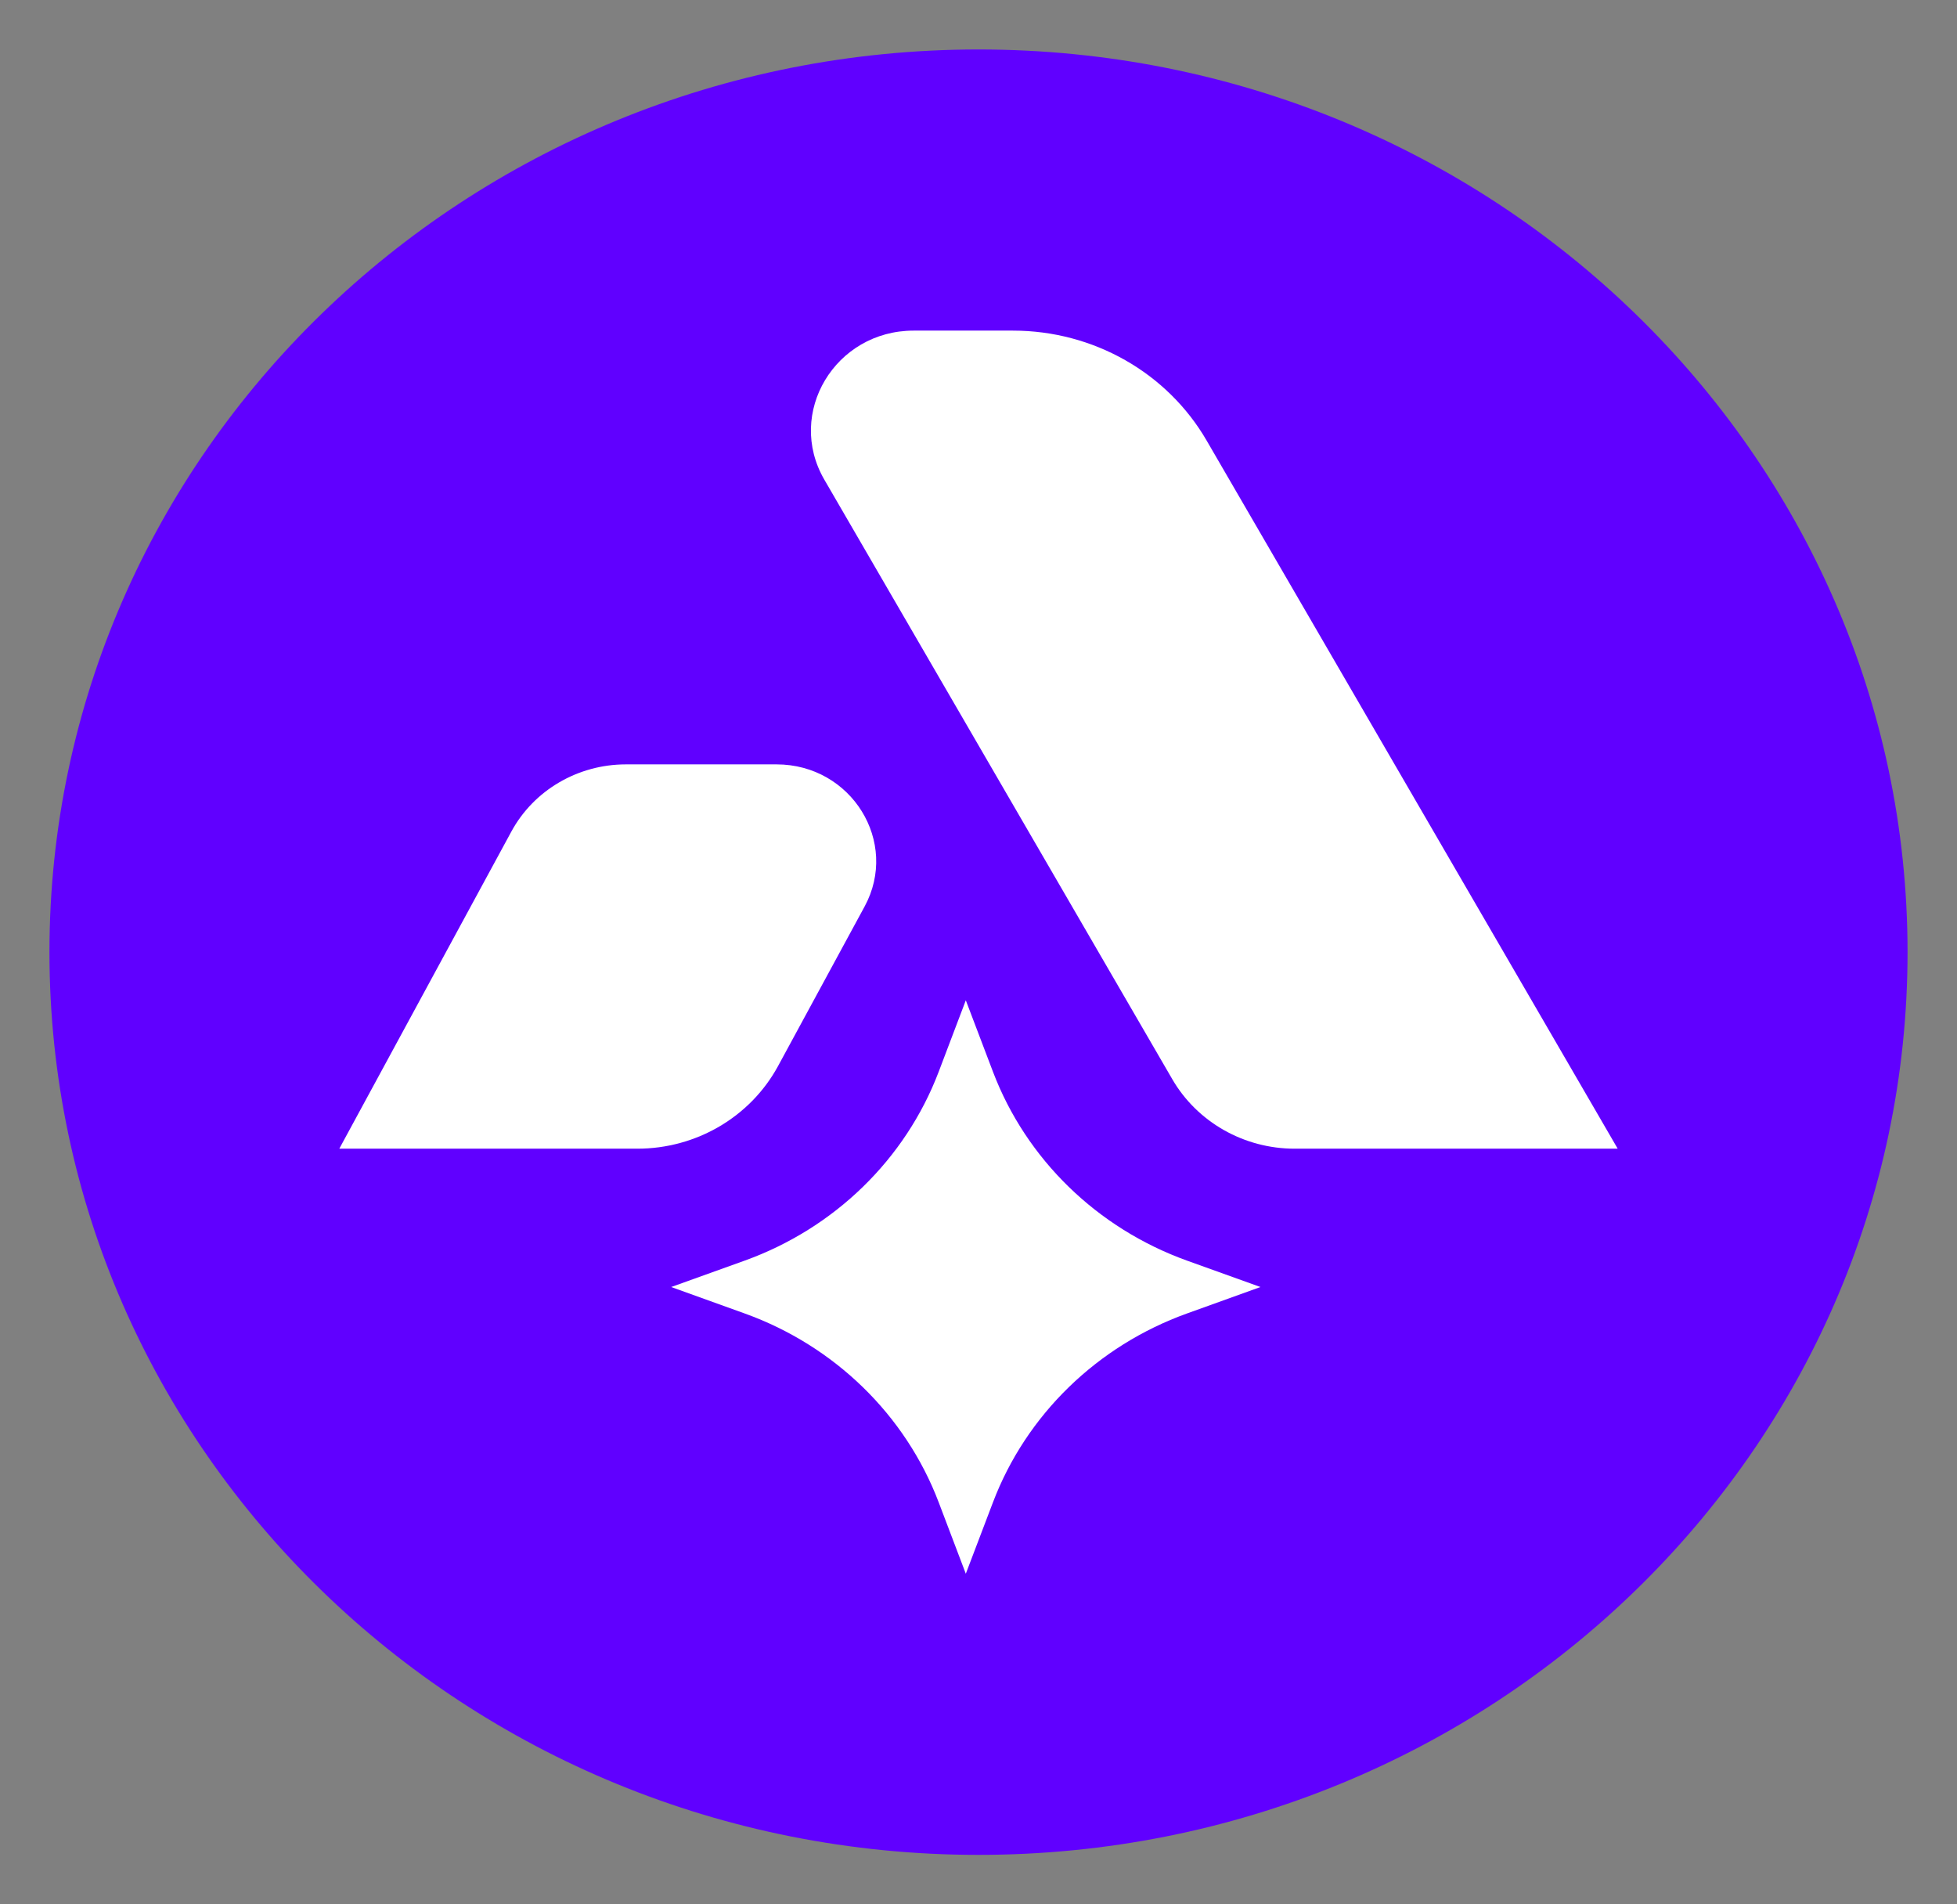
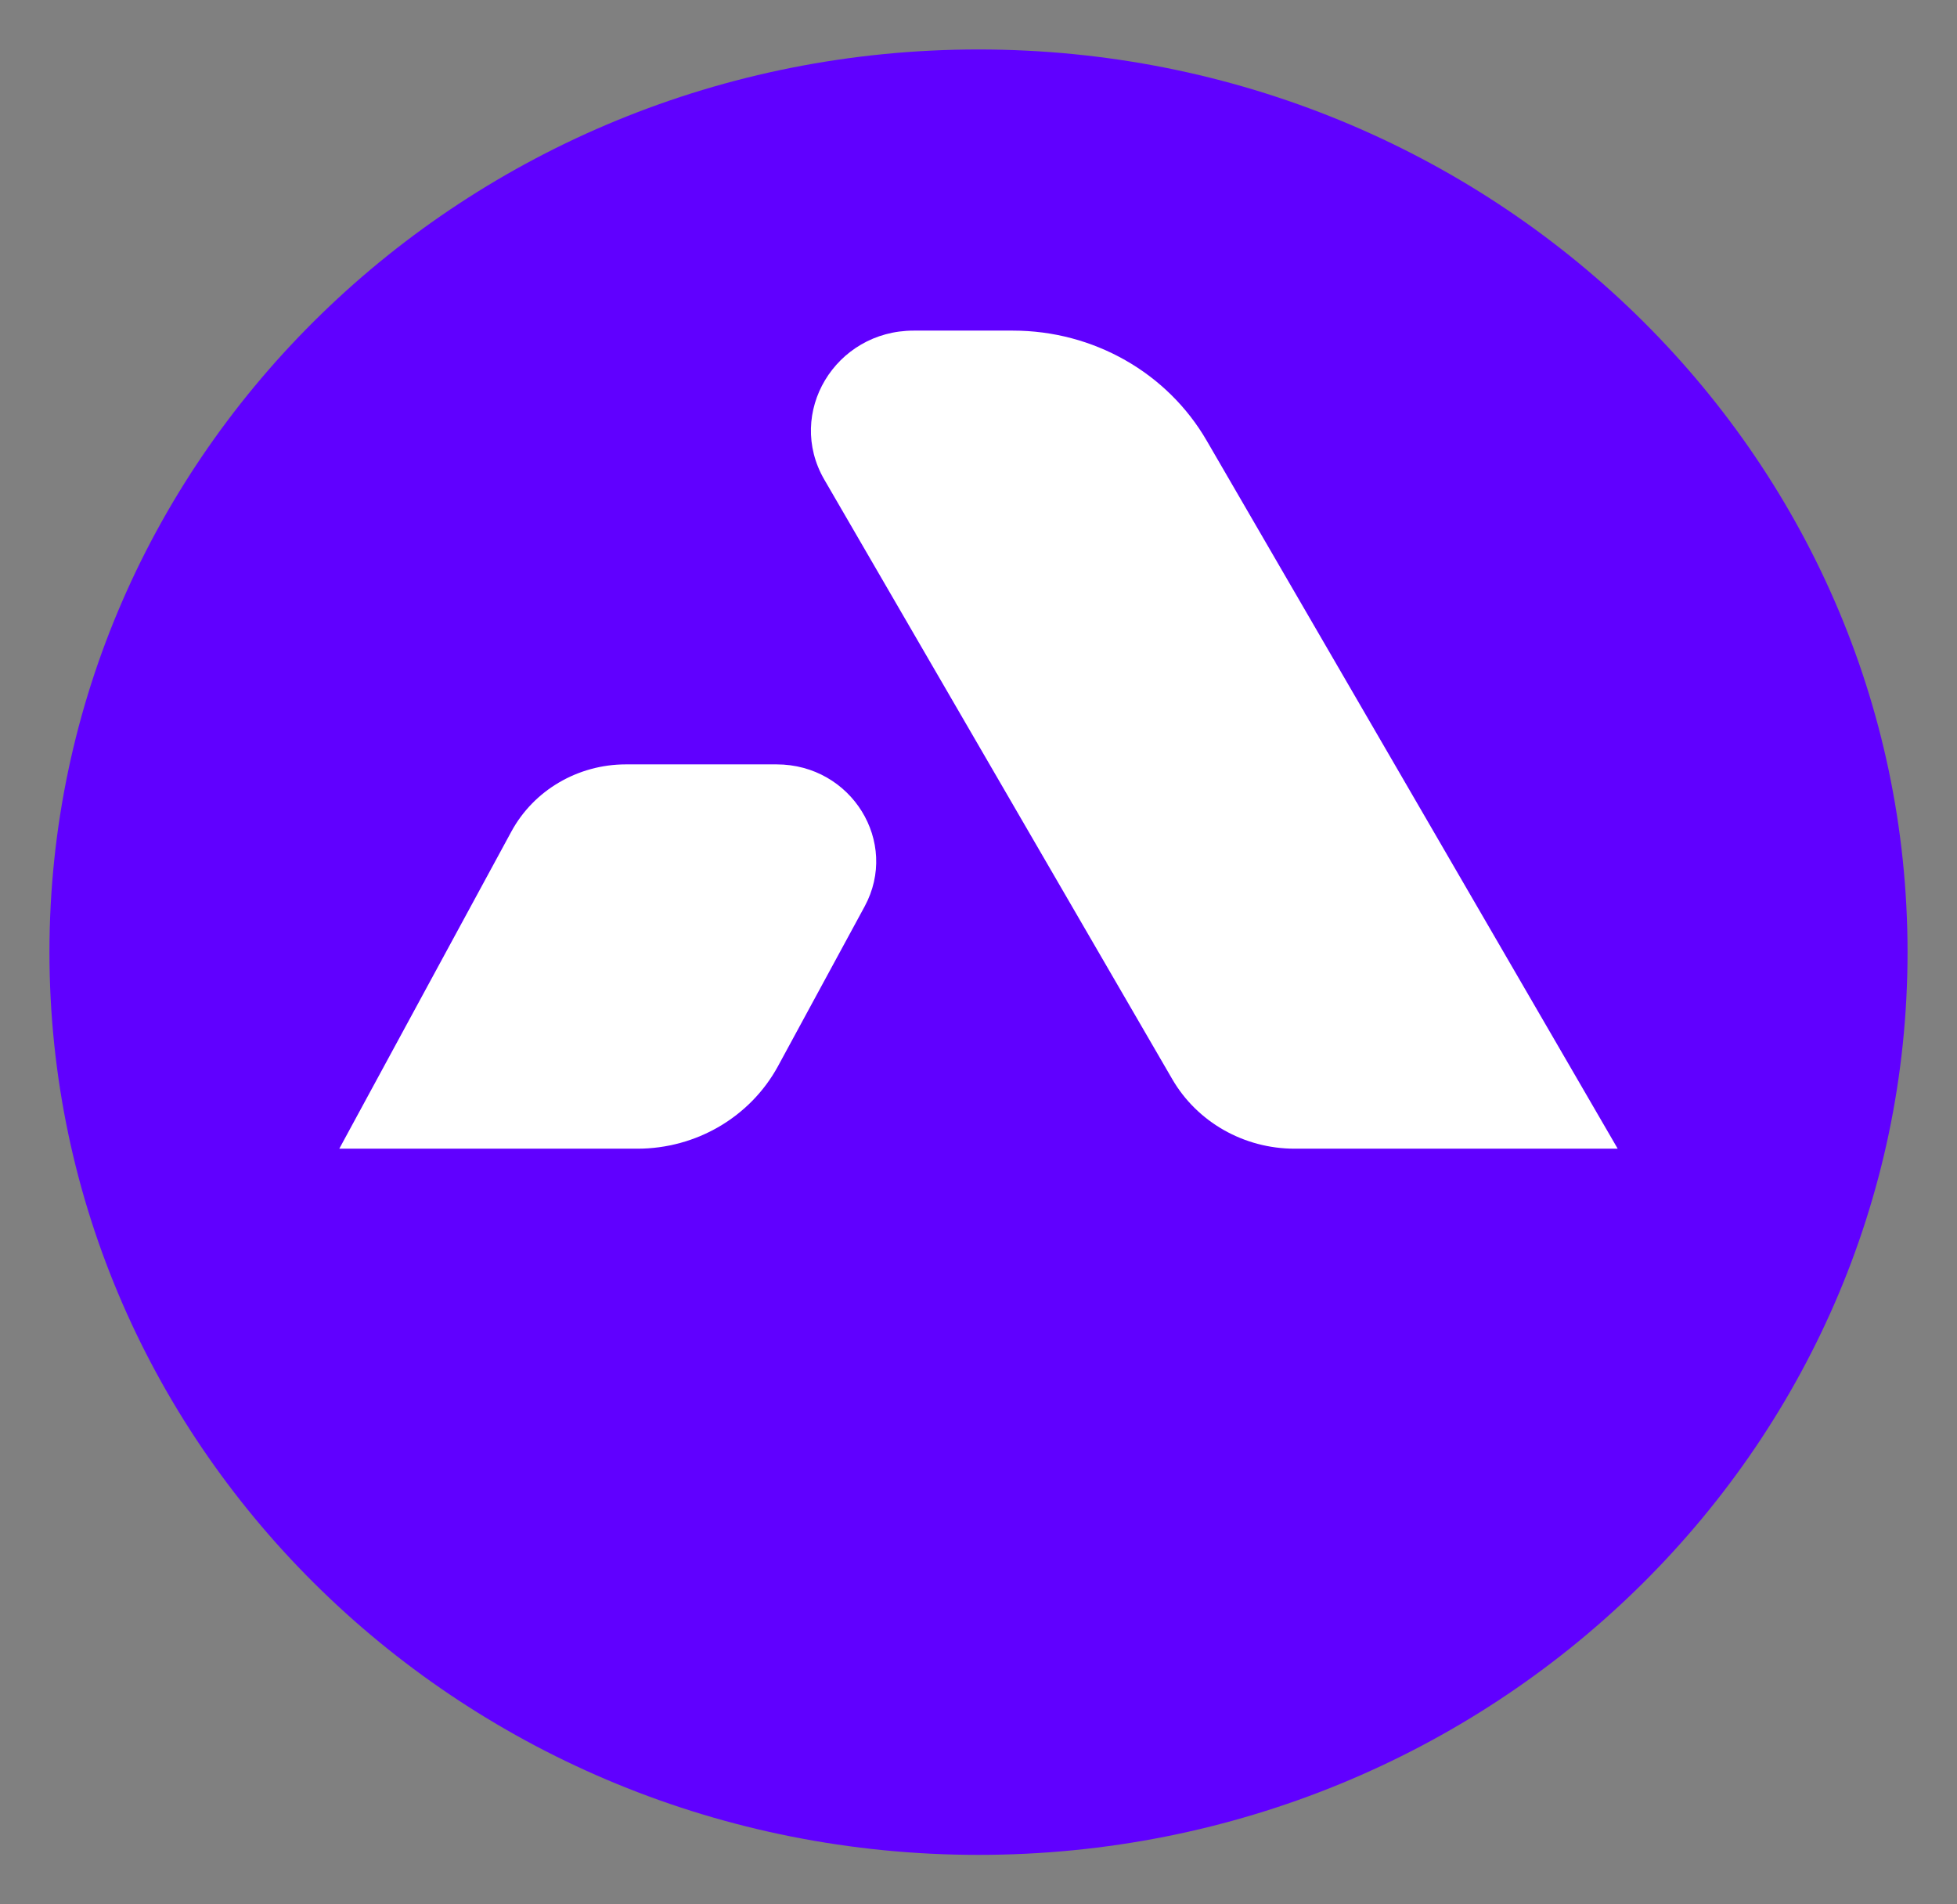
<svg xmlns="http://www.w3.org/2000/svg" width="37" height="36" viewBox="0 0 37 36" fill="none">
  <rect x="0" y="0" width="37" height="36" fill="#808080" stroke="none" />
  <g clip-path="url(#clip0_1_3253)">
    <path d="M18.5 35.065C28.201 35.065 36.065 27.425 36.065 18C36.065 8.575 28.201 0.935 18.5 0.935C8.799 0.935 0.935 8.575 0.935 18C0.935 27.425 8.799 35.065 18.5 35.065Z" fill="#6000FF" />
-     <path d="M22.442 24.83L23.831 24.33L22.442 23.831C20.744 23.22 19.402 21.914 18.774 20.262L18.26 18.91L17.747 20.262C17.119 21.914 15.777 23.22 14.079 23.831L12.69 24.33L14.079 24.83C15.777 25.441 17.119 26.747 17.747 28.399L18.26 29.75L18.774 28.399C19.402 26.747 20.744 25.441 22.442 24.83Z" fill="white" />
    <path d="M17.274 6.25H19.151C20.67 6.25 22.071 7.045 22.816 8.333L30.585 21.715H24.477C23.518 21.715 22.634 21.212 22.163 20.4L15.585 9.067C14.855 7.809 15.789 6.25 17.274 6.25Z" fill="white" />
    <path d="M14.682 14.45H11.833C10.927 14.45 10.092 14.938 9.668 15.72L6.415 21.715H12.05C13.163 21.715 14.184 21.116 14.707 20.159L16.346 17.138C17.008 15.919 16.098 14.45 14.682 14.45Z" fill="white" />
  </g>
  <defs>
    <clipPath id="clip0_1_3253">
      <rect width="37" height="36" fill="white" />
    </clipPath>
  </defs>
</svg>